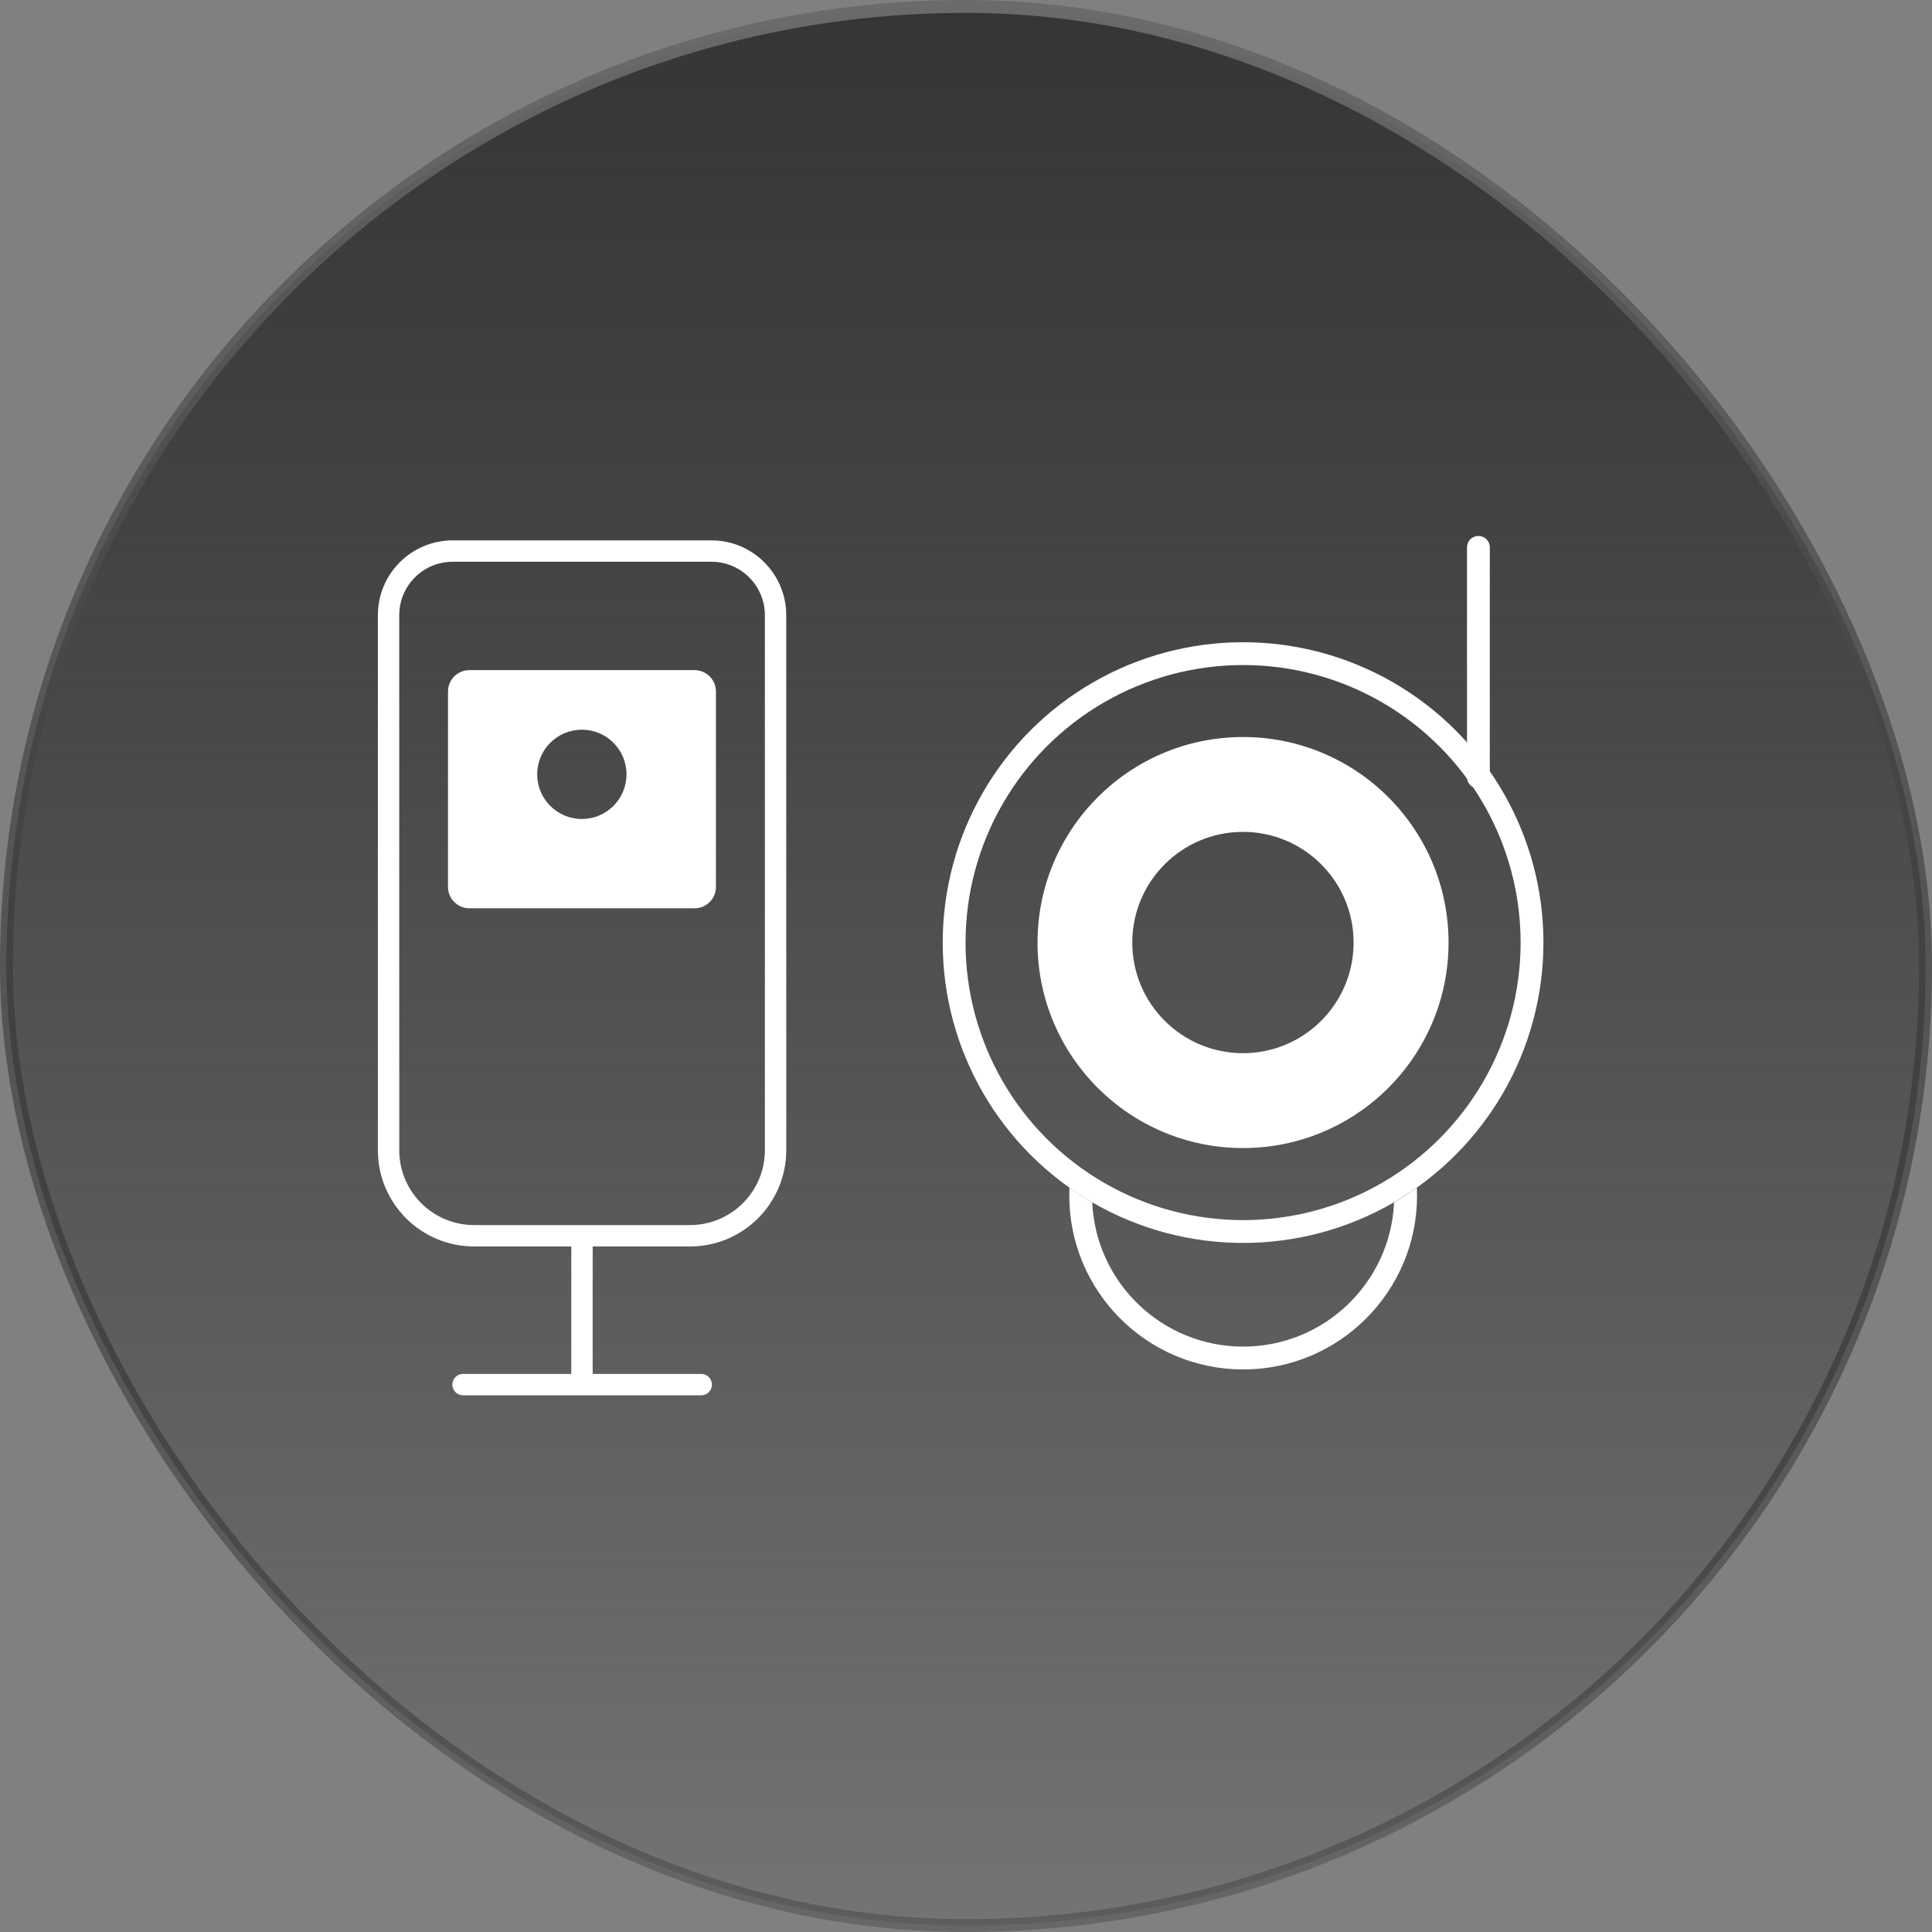
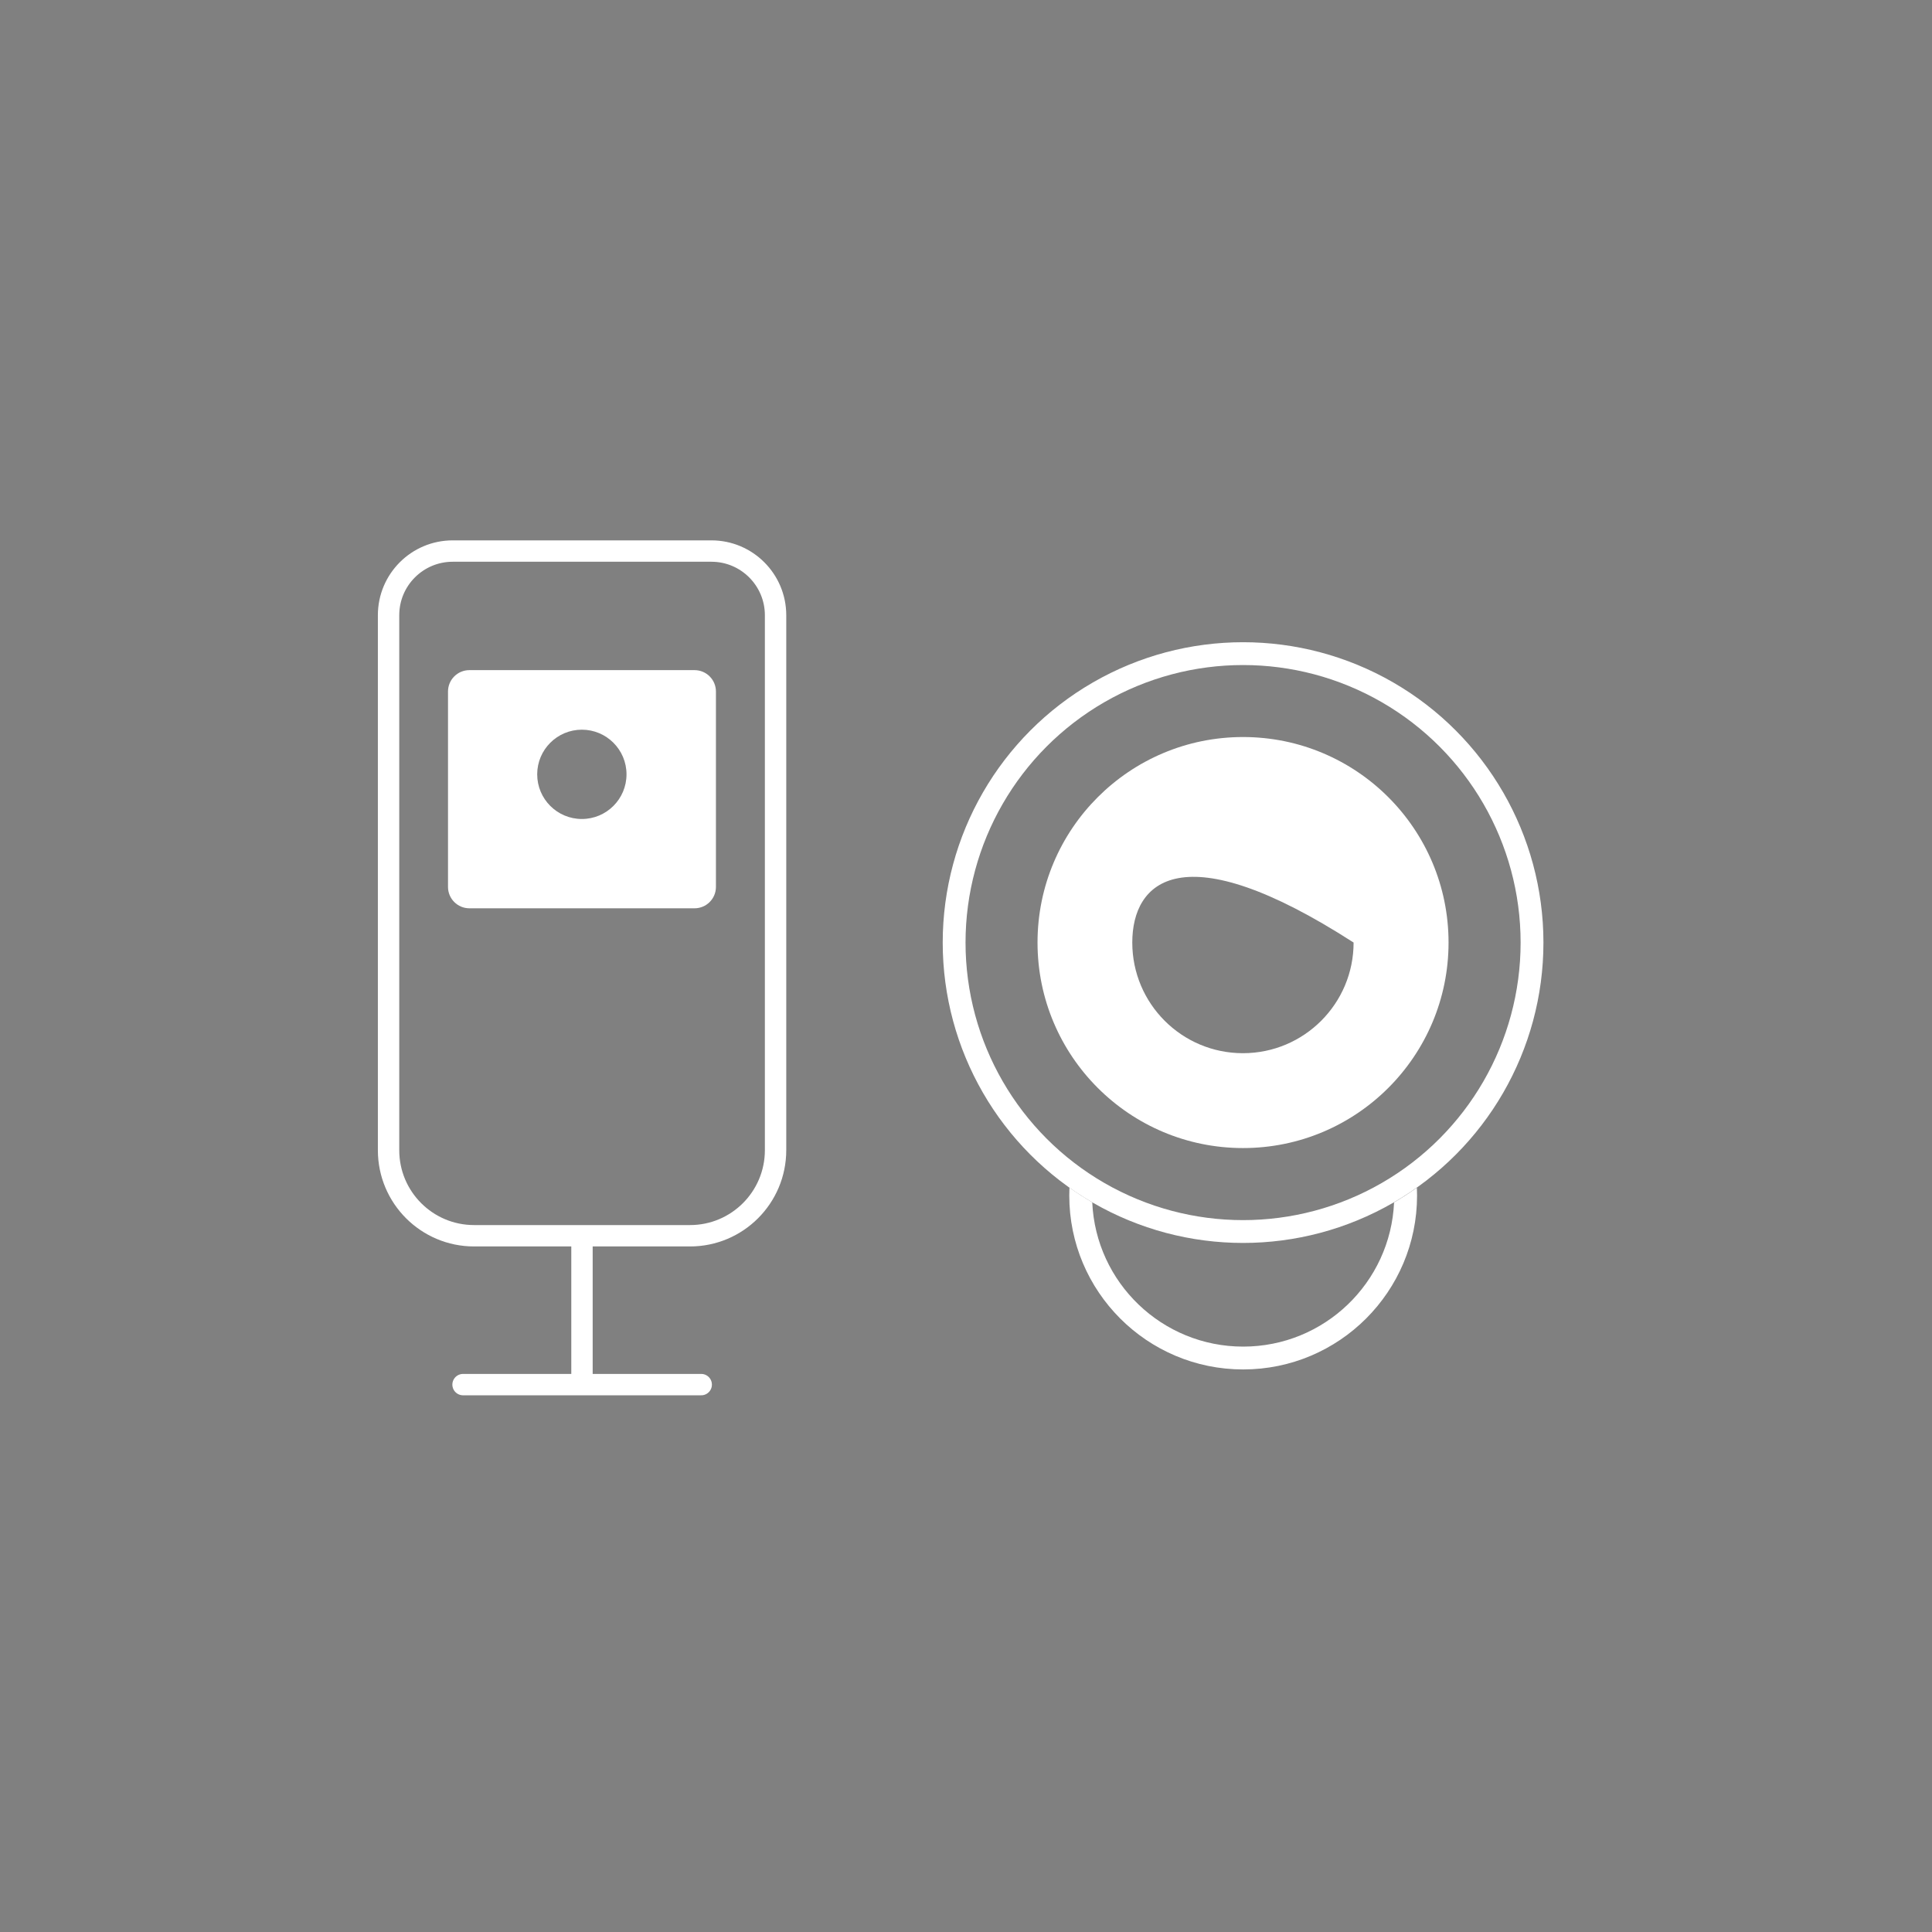
<svg xmlns="http://www.w3.org/2000/svg" width="150" height="150" viewBox="0 0 150 150" fill="none">
  <rect x="0" y="0" width="150" height="150" fill="#808080" stroke="none" />
-   <rect x="0.5" y="0.5" width="149" height="149" rx="74.5" fill="url(#paint0_linear_1_25039)" />
-   <rect x="0.5" y="0.5" width="149" height="149" rx="74.5" stroke="url(#paint1_linear_1_25039)" />
-   <path d="M114.783 60.333L114.783 42.498" stroke="white" stroke-width="1.772" stroke-linecap="round" />
  <circle cx="96.512" cy="73.182" r="22.434" stroke="white" stroke-width="1.772" />
-   <path fill-rule="evenodd" clip-rule="evenodd" d="M96.509 89.135C105.321 89.135 112.465 81.991 112.465 73.179C112.465 64.367 105.321 57.223 96.509 57.223C87.697 57.223 80.553 64.367 80.553 73.179C80.553 81.991 87.697 89.135 96.509 89.135ZM96.501 81.77C101.246 81.77 105.093 77.924 105.093 73.179C105.093 68.434 101.246 64.587 96.501 64.587C91.756 64.587 87.91 68.434 87.91 73.179C87.91 77.924 91.756 81.77 96.501 81.77Z" fill="white" />
+   <path fill-rule="evenodd" clip-rule="evenodd" d="M96.509 89.135C105.321 89.135 112.465 81.991 112.465 73.179C112.465 64.367 105.321 57.223 96.509 57.223C87.697 57.223 80.553 64.367 80.553 73.179C80.553 81.991 87.697 89.135 96.509 89.135ZM96.501 81.77C101.246 81.77 105.093 77.924 105.093 73.179C91.756 64.587 87.91 68.434 87.91 73.179C87.91 77.924 91.756 81.77 96.501 81.77Z" fill="white" />
  <path fill-rule="evenodd" clip-rule="evenodd" d="M110.006 92.21C109.435 92.616 108.844 92.997 108.236 93.351C107.959 99.583 102.819 104.55 96.519 104.55C90.217 104.55 85.077 99.581 84.802 93.347C84.194 92.993 83.603 92.612 83.031 92.206C83.022 92.41 83.018 92.615 83.018 92.821C83.018 100.278 89.062 106.323 96.519 106.323C103.975 106.323 110.02 100.278 110.02 92.821C110.02 92.617 110.015 92.413 110.006 92.21Z" fill="white" />
  <path d="M60.215 89.299V47.769C60.215 45.018 57.985 42.784 55.235 42.784H35.148C32.398 42.784 30.168 45.013 30.168 47.764V89.304C30.168 92.971 33.141 95.944 36.808 95.944H53.575C57.242 95.944 60.215 92.966 60.215 89.299Z" stroke="white" stroke-width="1.66" />
  <path d="M45.185 95.94V107.497" stroke="white" stroke-width="1.66" />
  <path d="M35.951 107.501H54.442" stroke="white" stroke-width="1.66" stroke-linecap="round" />
  <path fill-rule="evenodd" clip-rule="evenodd" d="M36.443 52.029C35.526 52.029 34.783 52.773 34.783 53.689V68.86C34.783 69.776 35.526 70.52 36.443 70.52H53.925C54.842 70.52 55.585 69.776 55.585 68.86V53.689C55.585 52.773 54.842 52.029 53.925 52.029H36.443ZM45.175 56.653C43.26 56.653 41.708 58.205 41.708 60.119C41.708 62.034 43.26 63.586 45.175 63.586C47.09 63.586 48.642 62.034 48.642 60.119C48.642 58.205 47.09 56.653 45.175 56.653Z" fill="white" />
  <defs>
    <linearGradient id="paint0_linear_1_25039" x1="75" y1="0" x2="75" y2="150" gradientUnits="userSpaceOnUse">
      <stop stop-color="#353535" />
      <stop offset="1" stop-color="#202020" stop-opacity="0.12" />
    </linearGradient>
    <linearGradient id="paint1_linear_1_25039" x1="75" y1="0" x2="75" y2="150" gradientUnits="userSpaceOnUse">
      <stop stop-color="#6B6B6B" />
      <stop offset="1" stop-color="#040404" stop-opacity="0.2" />
    </linearGradient>
  </defs>
</svg>